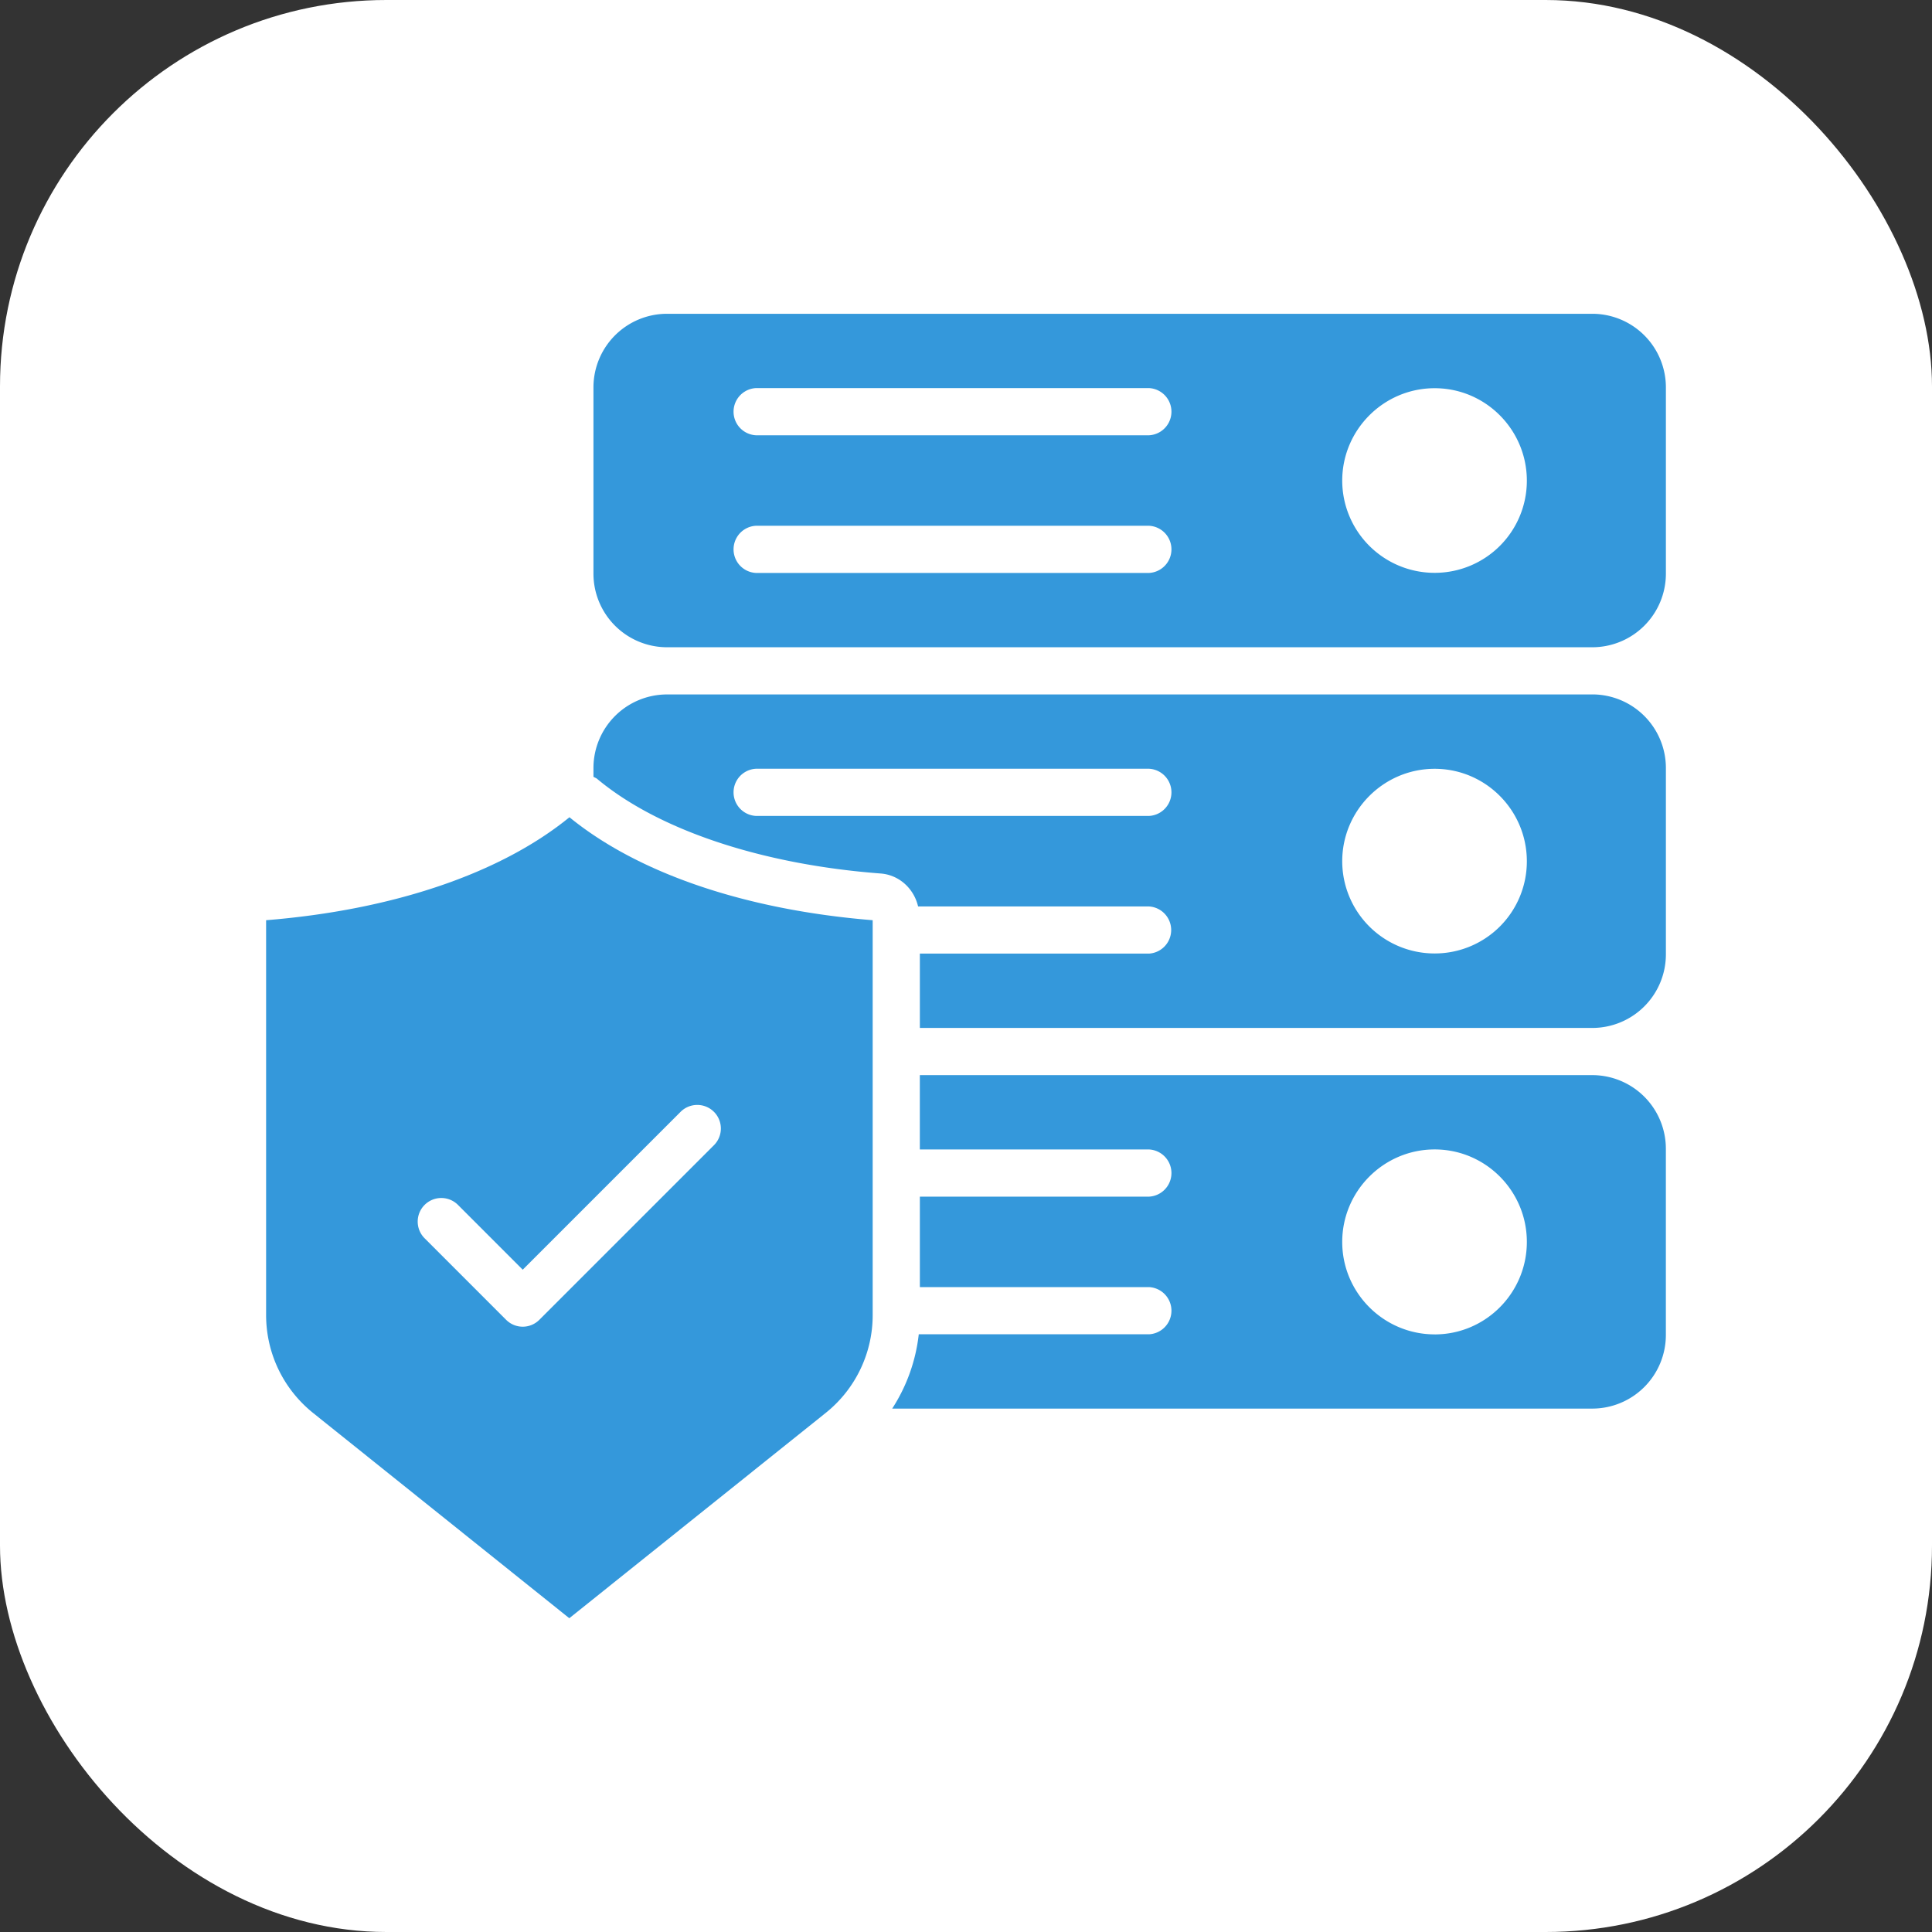
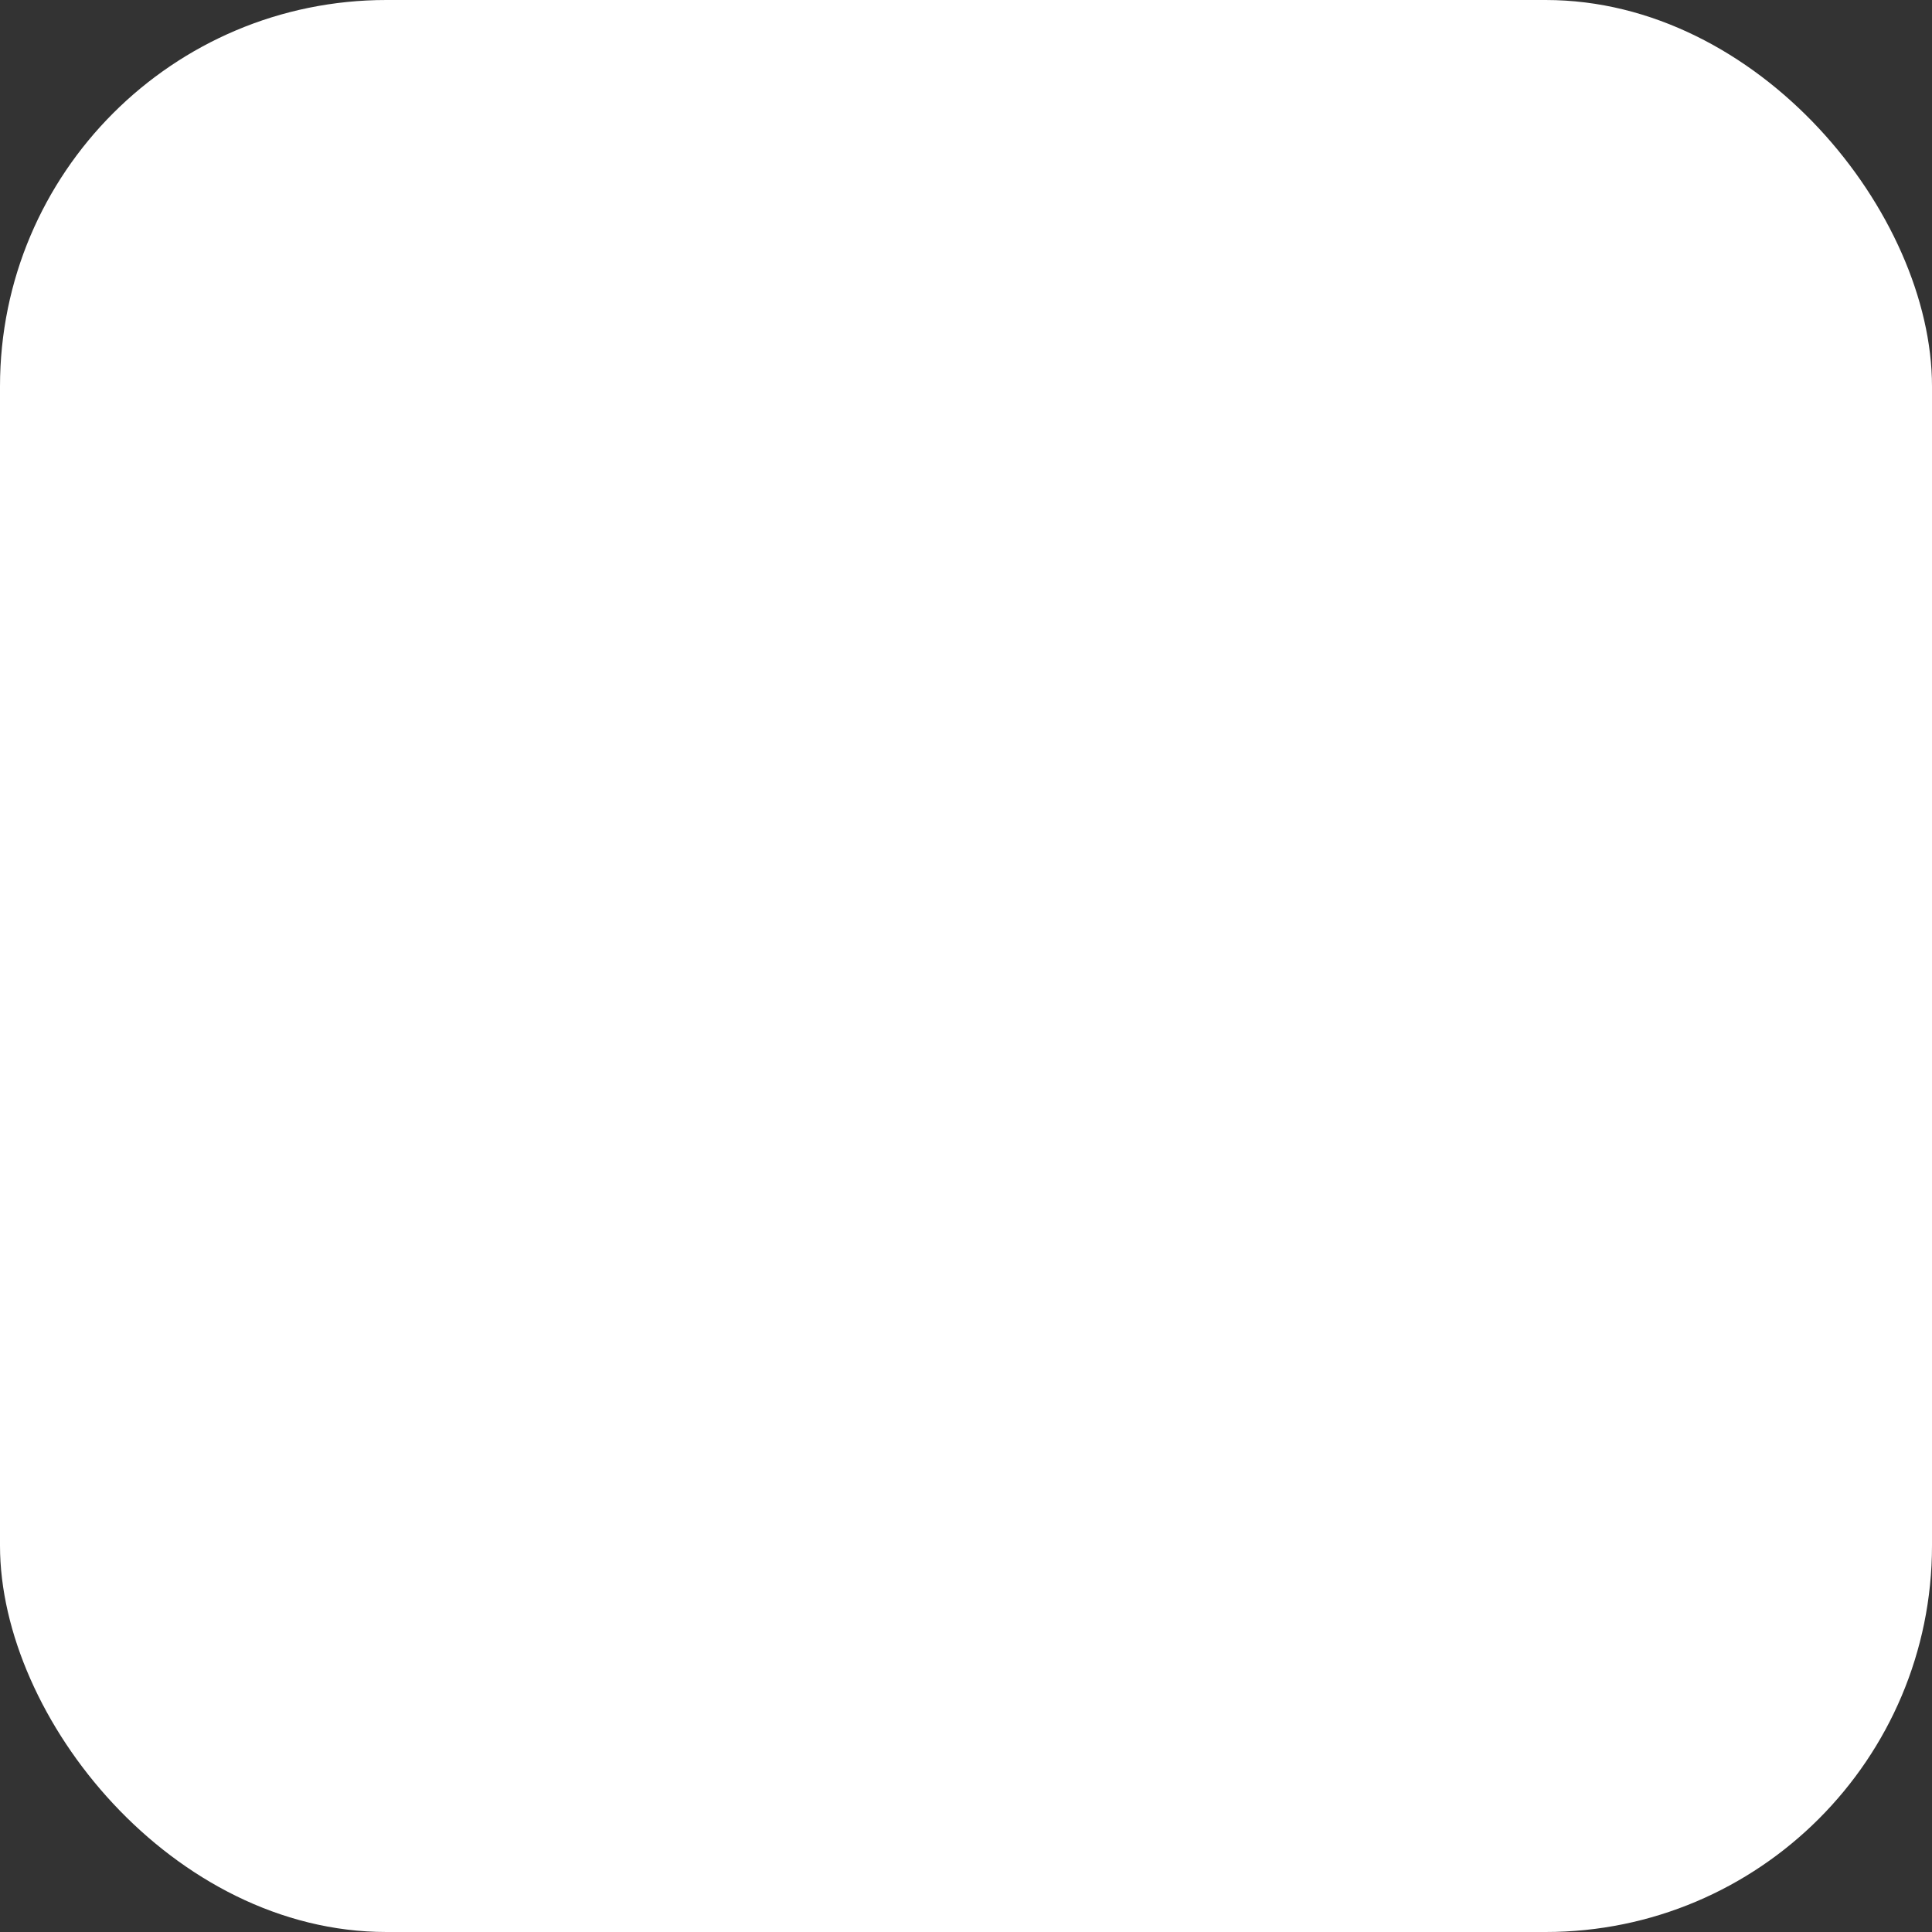
<svg xmlns="http://www.w3.org/2000/svg" width="512" height="512" x="0" y="0" viewBox="0 0 53 53" style="enable-background:new 0 0 512 512" xml:space="preserve" class="">
  <rect x="0" y="0" width="53" height="53" fill="#333333" stroke="none" />
  <rect width="53" height="53" rx="10.6" ry="10.6" fill="#ffffff" />
  <g transform="matrix(0.8,0,0,0.8,5.3,5.3)">
-     <path d="M2.5 24.93v13.535c0 1.315.589 2.541 1.615 3.365l8.782 7.035 8.787-7.036a4.291 4.291 0 0 0 1.616-3.365V24.93c-4.355-.353-8.036-1.604-10.398-3.531-2.364 1.928-6.047 3.179-10.402 3.531zm15.357 6.571a.809.809 0 0 1 0 1.144l-5.985 5.985a.805.805 0 0 1-1.144 0l-2.785-2.786A.809.809 0 1 1 9.087 34.7l2.213 2.214 5.413-5.413a.809.809 0 0 1 1.144 0zM47.977 30.242h-23.06v2.549h7.858a.81.81 0 0 1 0 1.618h-7.857v3.102h7.857a.81.81 0 0 1 0 1.618H24.88a5.884 5.884 0 0 1-.911 2.548h24.007a2.525 2.525 0 0 0 2.523-2.523v-6.39a2.525 2.525 0 0 0-2.523-2.522zm-5.405 8.89c-1.747 0-3.171-1.423-3.171-3.17s1.424-3.172 3.17-3.172 3.161 1.424 3.161 3.171-1.413 3.172-3.16 3.172z" fill="#3498db" opacity="1" data-original="#000000" class="" />
-     <path d="M47.977 17.188h-31.73a2.525 2.525 0 0 0-2.522 2.523v.3c.04.027.086.039.124.07 2.095 1.753 5.64 2.937 9.723 3.247.644.049 1.145.526 1.285 1.13h7.918a.81.81 0 0 1 0 1.617h-7.857v2.549h23.06A2.525 2.525 0 0 0 50.5 26.1v-6.39a2.525 2.525 0 0 0-2.523-2.523zm-15.202 4.166H19.299a.81.81 0 0 1 0-1.618h13.476a.81.81 0 0 1 0 1.618zm9.797 4.716a3.167 3.167 0 0 1-3.171-3.16c0-1.748 1.424-3.172 3.17-3.172s3.161 1.424 3.161 3.172a3.158 3.158 0 0 1-3.16 3.16zM47.977 4.135h-31.73a2.525 2.525 0 0 0-2.522 2.523v6.39a2.525 2.525 0 0 0 2.523 2.522h31.73a2.525 2.525 0 0 0 2.522-2.523v-6.39a2.525 2.525 0 0 0-2.523-2.522zm-15.202 8.887H19.299a.81.81 0 0 1 0-1.618h13.476a.81.81 0 0 1 0 1.618zm0-4.721H19.299a.81.81 0 0 1 0-1.618h13.476a.81.81 0 0 1 0 1.618zm9.797 4.717a3.167 3.167 0 0 1-3.171-3.16c0-1.747 1.424-3.171 3.17-3.171s3.161 1.424 3.161 3.171a3.158 3.158 0 0 1-3.16 3.16z" fill="#3498db" opacity="1" data-original="#000000" class="" />
-   </g>
+     </g>
</svg>